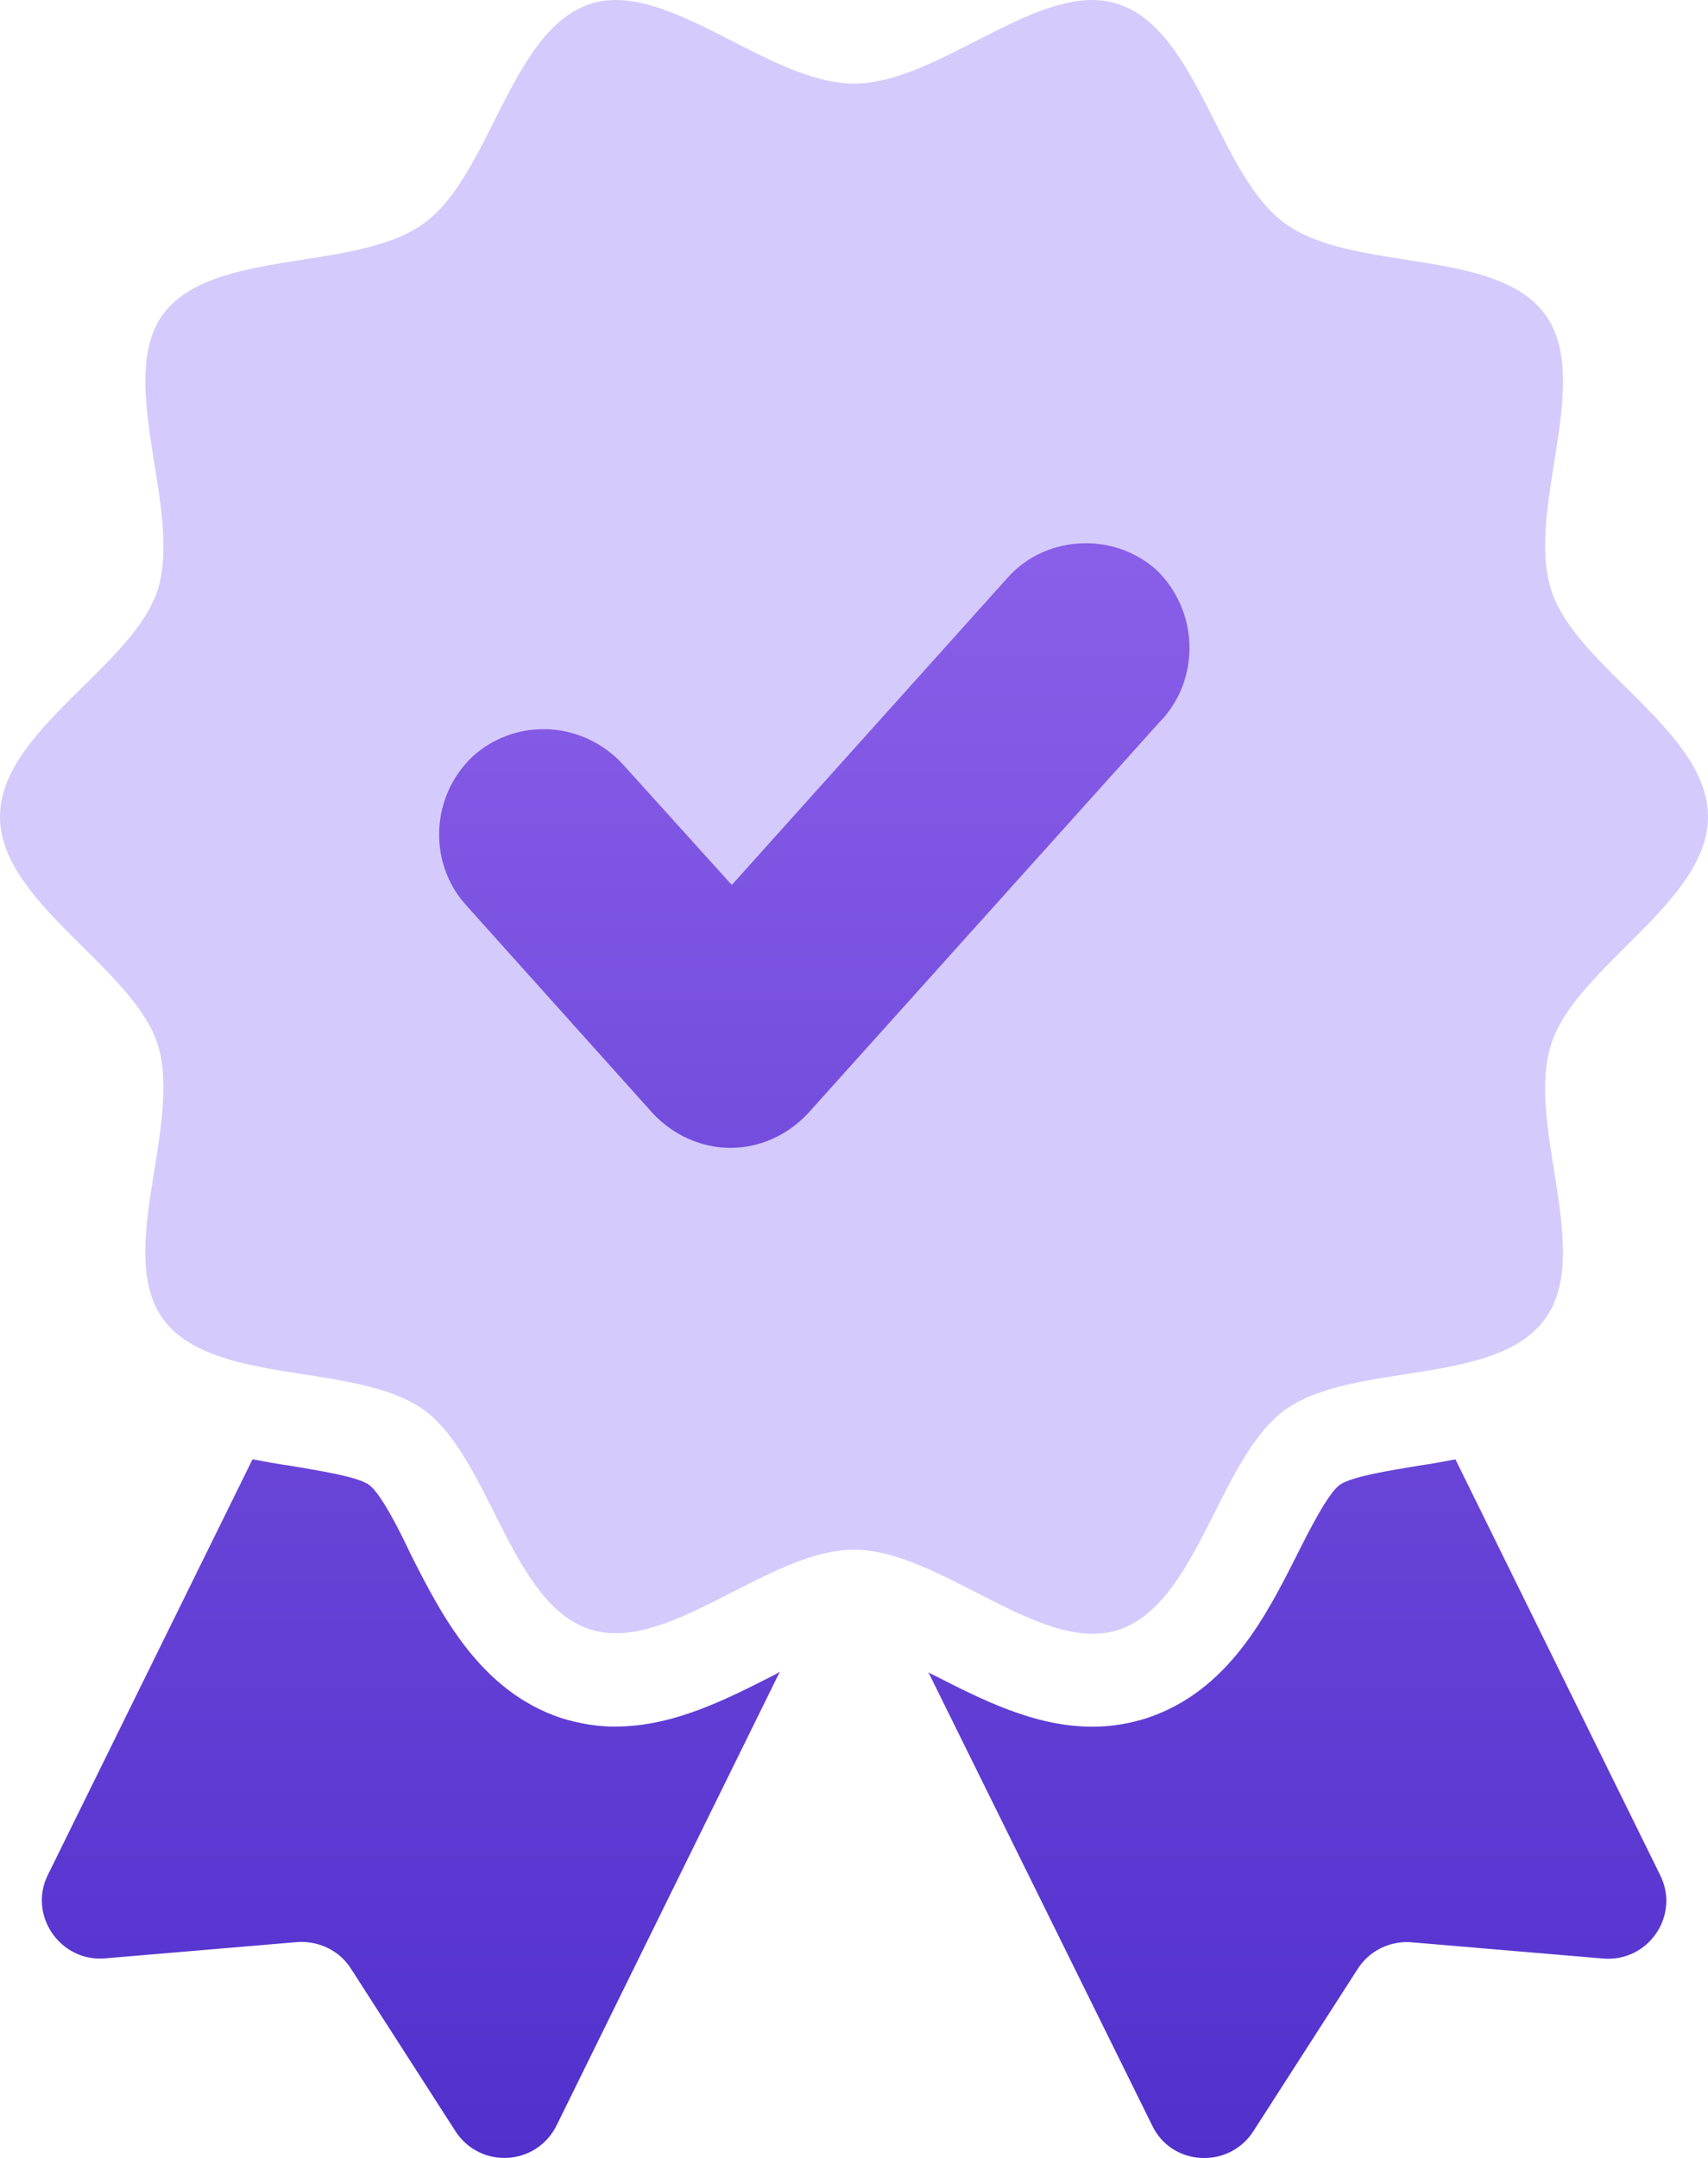
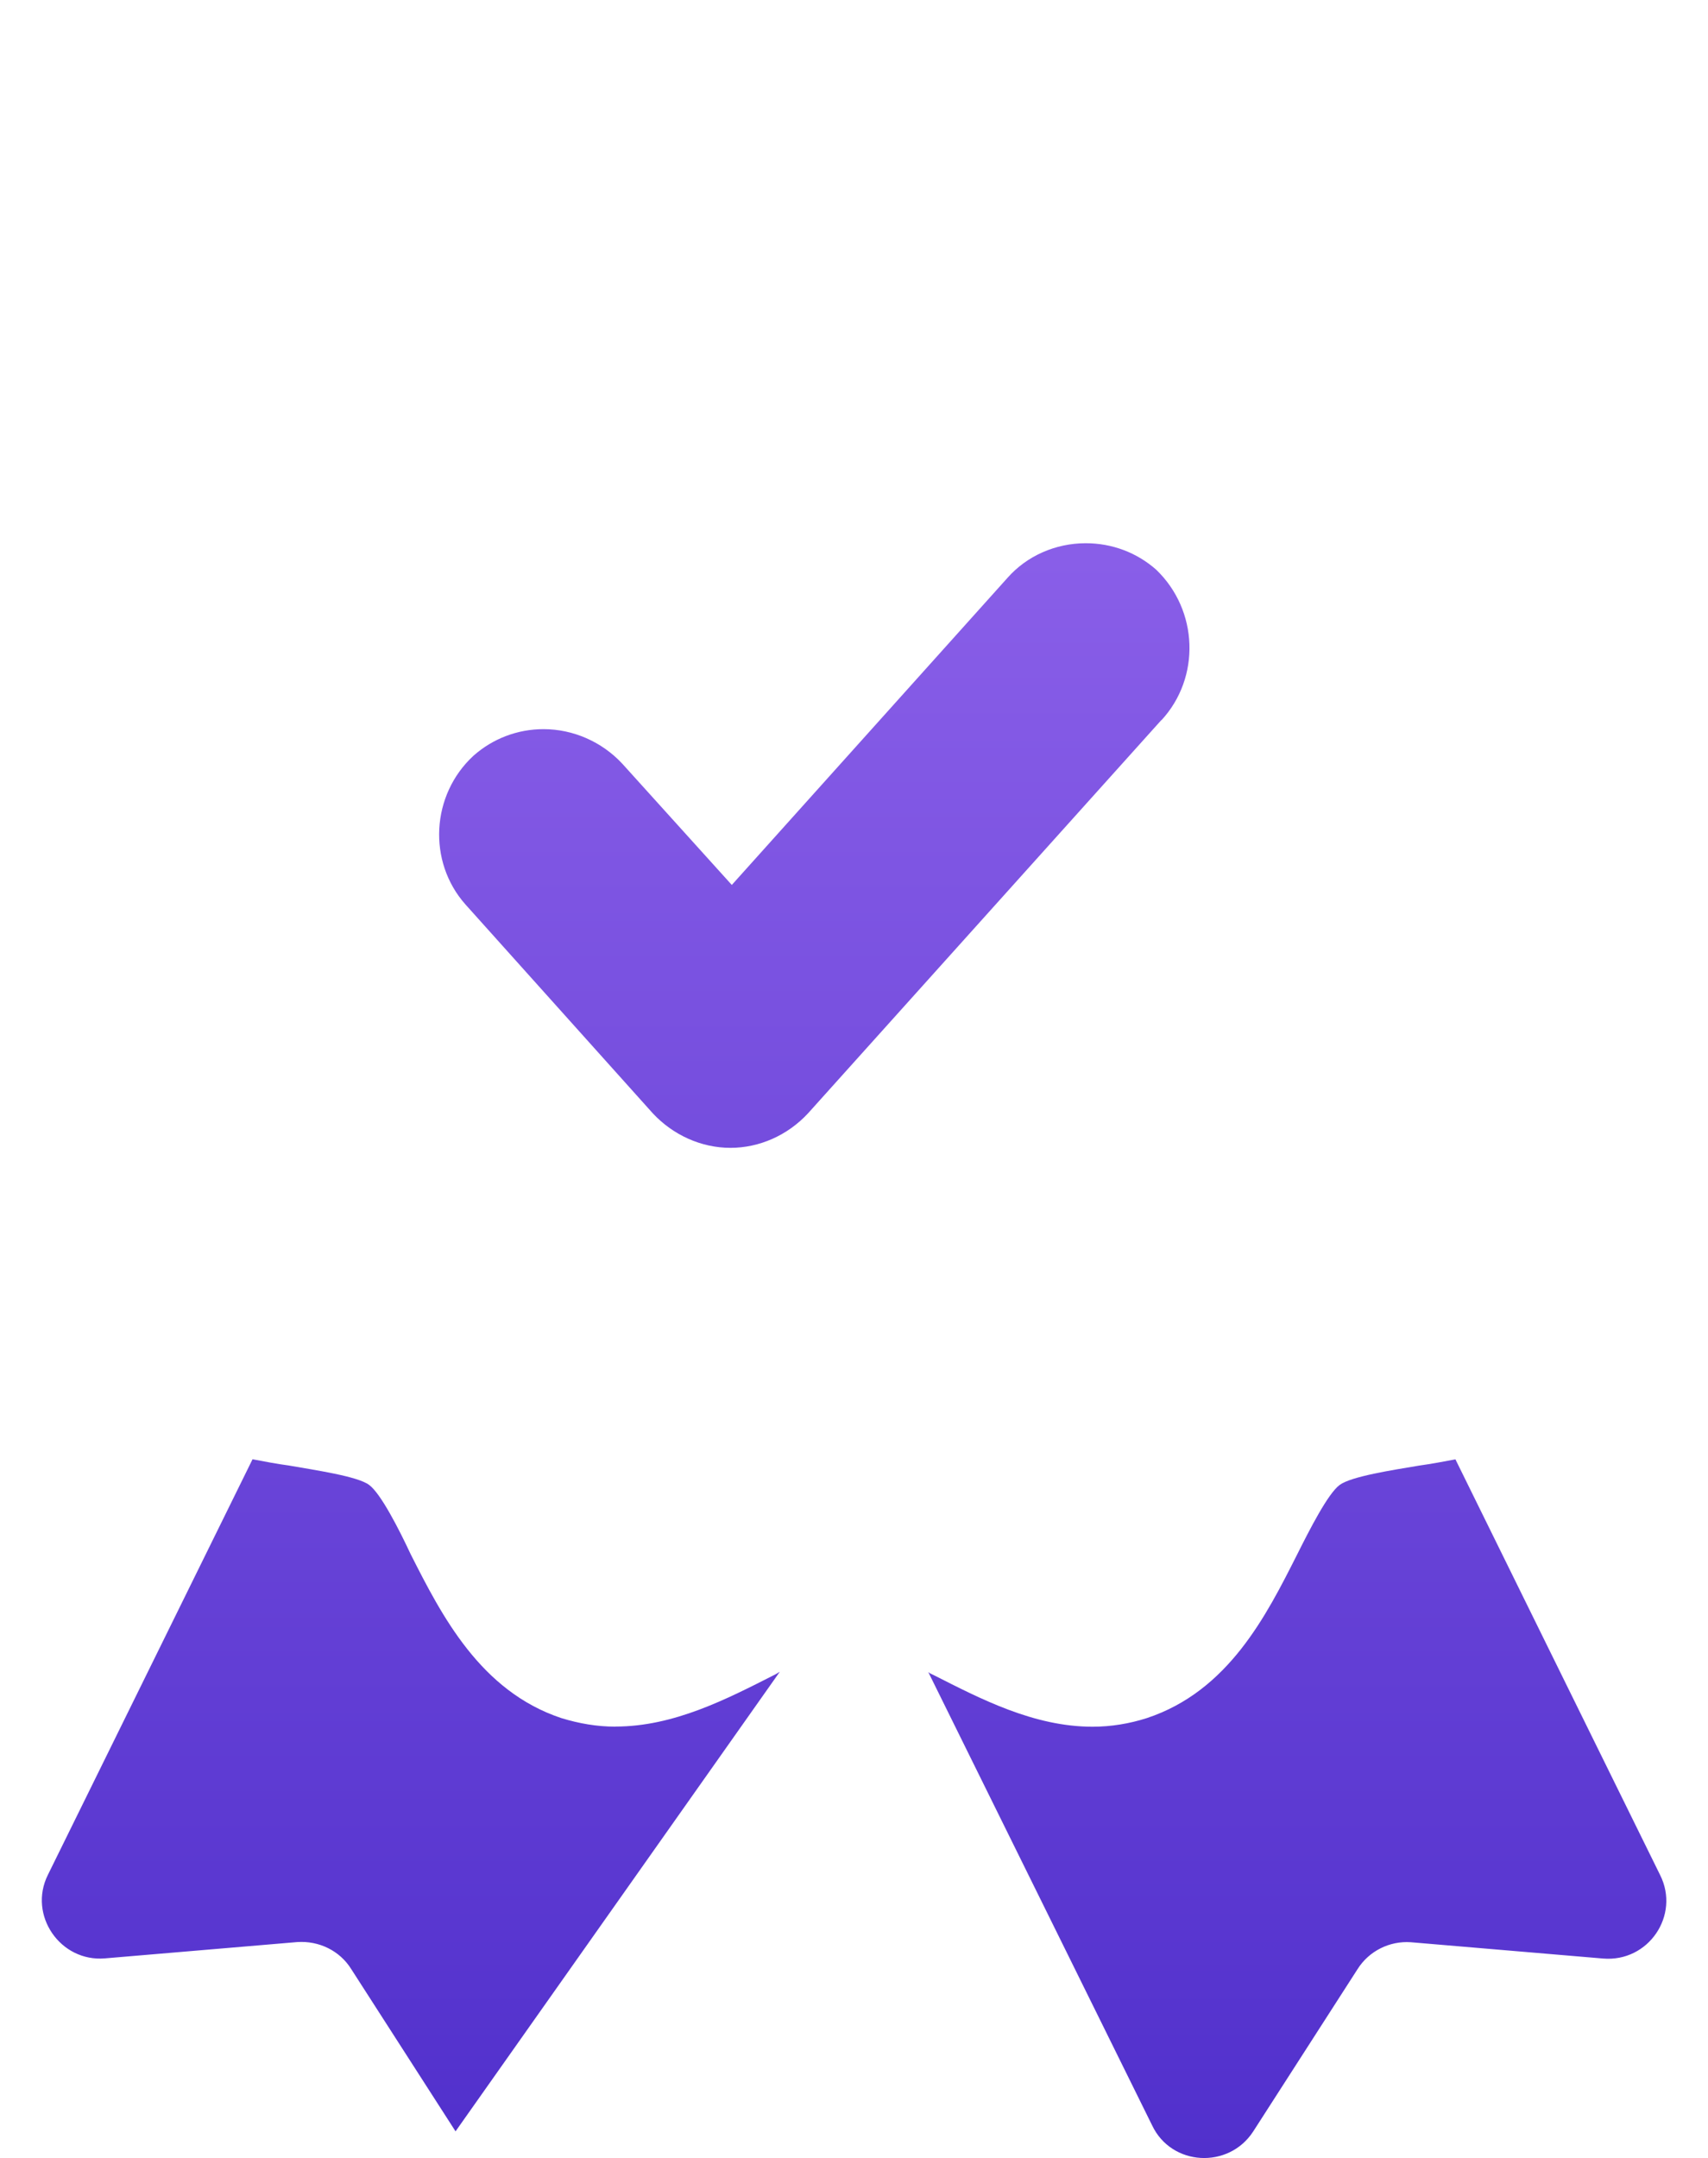
<svg xmlns="http://www.w3.org/2000/svg" width="21.379px" height="26.998px" viewBox="0 0 21.379 26.998" version="1.1">
  <title>COMPANIES@2x</title>
  <defs>
    <linearGradient x1="50%" y1="0%" x2="50%" y2="100%" id="linearGradient-1">
      <stop stop-color="#895EE8" offset="0%" />
      <stop stop-color="#5130CC" offset="100%" />
    </linearGradient>
  </defs>
  <g id="DASH" stroke="none" stroke-width="1" fill="none" fill-rule="evenodd">
    <g id="COMPANIES" fill-rule="nonzero">
      <g id="Group">
-         <path d="M13.994,20.393 C14.999,20.064 15.251,18.247 16.083,17.639 C16.924,17.03 18.73,17.349 19.34,16.499 C19.948,15.667 19.088,14.053 19.418,13.059 C19.727,12.092 21.379,11.29 21.379,10.217 C21.379,9.144 19.726,8.352 19.418,7.385 C19.089,6.38 19.949,4.766 19.34,3.934 C18.73,3.094 16.924,3.412 16.083,2.794 C15.251,2.195 15,0.378 13.994,0.05 C13.028,-0.269 11.762,1.046 10.69,1.046 C9.617,1.046 8.35,-0.269 7.385,0.05 C6.389,0.378 6.138,2.196 5.306,2.794 C4.456,3.412 2.658,3.094 2.039,3.934 C1.44,4.766 2.29,6.38 1.972,7.385 C1.653,8.352 0,9.143 0,10.217 C0,11.289 1.653,12.092 1.972,13.059 C2.29,14.054 1.44,15.668 2.039,16.499 C2.658,17.349 4.455,17.03 5.306,17.639 C6.138,18.247 6.389,20.064 7.385,20.383 C8.352,20.702 9.617,19.387 10.69,19.387 C11.762,19.387 13.029,20.702 13.994,20.392 L13.994,20.393 Z" id="Combined-Shape" fill="#D4CBFC" />
-         <path d="M7.703,21.601 C7.471,21.601 7.249,21.562 7.026,21.494 C6.011,21.156 5.528,20.209 5.141,19.445 C4.996,19.135 4.765,18.681 4.619,18.576 C4.474,18.469 3.952,18.393 3.615,18.334 C3.469,18.315 3.315,18.285 3.161,18.256 L0.599,23.456 C0.349,23.959 0.754,24.548 1.314,24.5 L3.721,24.296 C3.992,24.278 4.253,24.403 4.397,24.635 L5.702,26.664 C6.011,27.138 6.716,27.099 6.968,26.587 L9.761,20.914 C9.733,20.933 9.713,20.943 9.694,20.953 C9.104,21.252 8.437,21.6 7.703,21.6 L7.703,21.601 Z M18.218,18.257 C18.064,18.286 17.91,18.315 17.764,18.335 C17.426,18.392 16.914,18.47 16.769,18.577 C16.623,18.683 16.392,19.137 16.237,19.446 C15.851,20.21 15.377,21.157 14.352,21.495 C14.139,21.563 13.908,21.602 13.676,21.602 C12.941,21.602 12.275,21.254 11.685,20.955 C11.666,20.945 11.636,20.936 11.618,20.916 L14.421,26.589 C14.663,27.1 15.378,27.139 15.686,26.666 L16.991,24.637 C17.136,24.405 17.397,24.28 17.658,24.298 L20.065,24.502 C20.635,24.55 21.032,23.96 20.78,23.458 L18.218,18.258 L18.218,18.257 Z M14.537,9.008 L10.116,13.926 C9.86,14.203 9.506,14.36 9.143,14.36 C8.779,14.36 8.425,14.201 8.17,13.927 L5.825,11.314 C5.35,10.778 5.396,9.944 5.926,9.455 C6.169,9.239 6.48,9.122 6.803,9.122 C7.175,9.122 7.534,9.28 7.789,9.554 L9.16,11.071 L12.61,7.23 C12.853,6.954 13.212,6.796 13.591,6.796 C13.919,6.796 14.23,6.913 14.472,7.127 C15.002,7.636 15.029,8.478 14.538,9.01 L14.537,9.008 Z" id="Combined-Shape" fill="url(#linearGradient-1)" />
+         <path d="M7.703,21.601 C7.471,21.601 7.249,21.562 7.026,21.494 C6.011,21.156 5.528,20.209 5.141,19.445 C4.996,19.135 4.765,18.681 4.619,18.576 C4.474,18.469 3.952,18.393 3.615,18.334 C3.469,18.315 3.315,18.285 3.161,18.256 L0.599,23.456 C0.349,23.959 0.754,24.548 1.314,24.5 L3.721,24.296 C3.992,24.278 4.253,24.403 4.397,24.635 L5.702,26.664 L9.761,20.914 C9.733,20.933 9.713,20.943 9.694,20.953 C9.104,21.252 8.437,21.6 7.703,21.6 L7.703,21.601 Z M18.218,18.257 C18.064,18.286 17.91,18.315 17.764,18.335 C17.426,18.392 16.914,18.47 16.769,18.577 C16.623,18.683 16.392,19.137 16.237,19.446 C15.851,20.21 15.377,21.157 14.352,21.495 C14.139,21.563 13.908,21.602 13.676,21.602 C12.941,21.602 12.275,21.254 11.685,20.955 C11.666,20.945 11.636,20.936 11.618,20.916 L14.421,26.589 C14.663,27.1 15.378,27.139 15.686,26.666 L16.991,24.637 C17.136,24.405 17.397,24.28 17.658,24.298 L20.065,24.502 C20.635,24.55 21.032,23.96 20.78,23.458 L18.218,18.258 L18.218,18.257 Z M14.537,9.008 L10.116,13.926 C9.86,14.203 9.506,14.36 9.143,14.36 C8.779,14.36 8.425,14.201 8.17,13.927 L5.825,11.314 C5.35,10.778 5.396,9.944 5.926,9.455 C6.169,9.239 6.48,9.122 6.803,9.122 C7.175,9.122 7.534,9.28 7.789,9.554 L9.16,11.071 L12.61,7.23 C12.853,6.954 13.212,6.796 13.591,6.796 C13.919,6.796 14.23,6.913 14.472,7.127 C15.002,7.636 15.029,8.478 14.538,9.01 L14.537,9.008 Z" id="Combined-Shape" fill="url(#linearGradient-1)" />
      </g>
    </g>
  </g>
</svg>